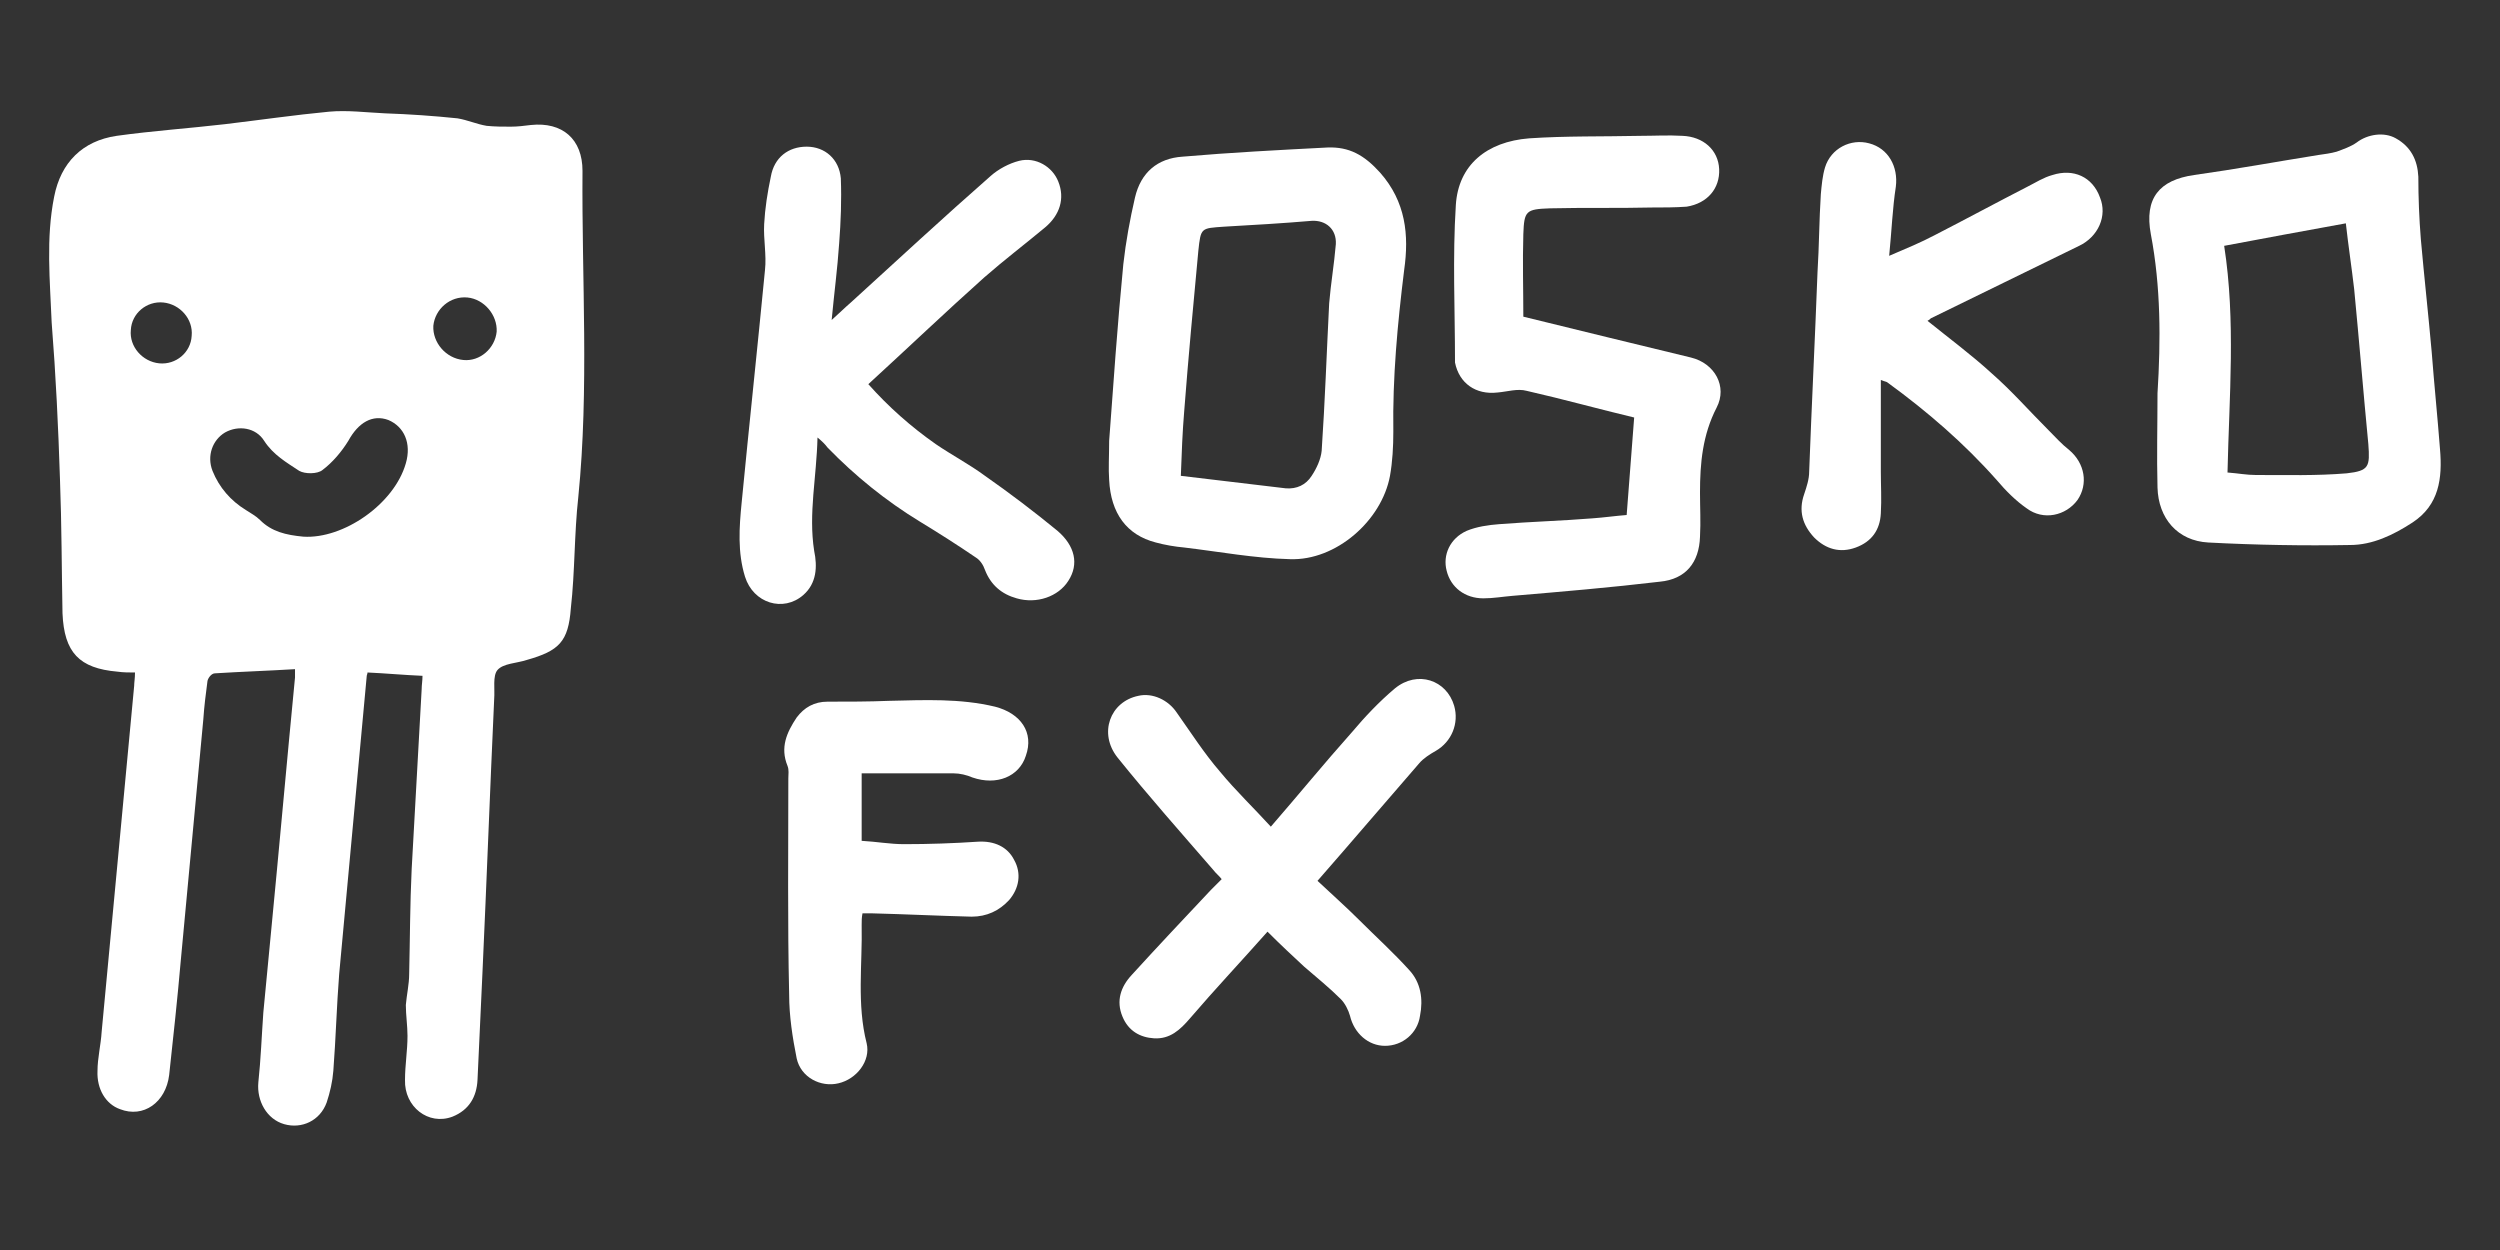
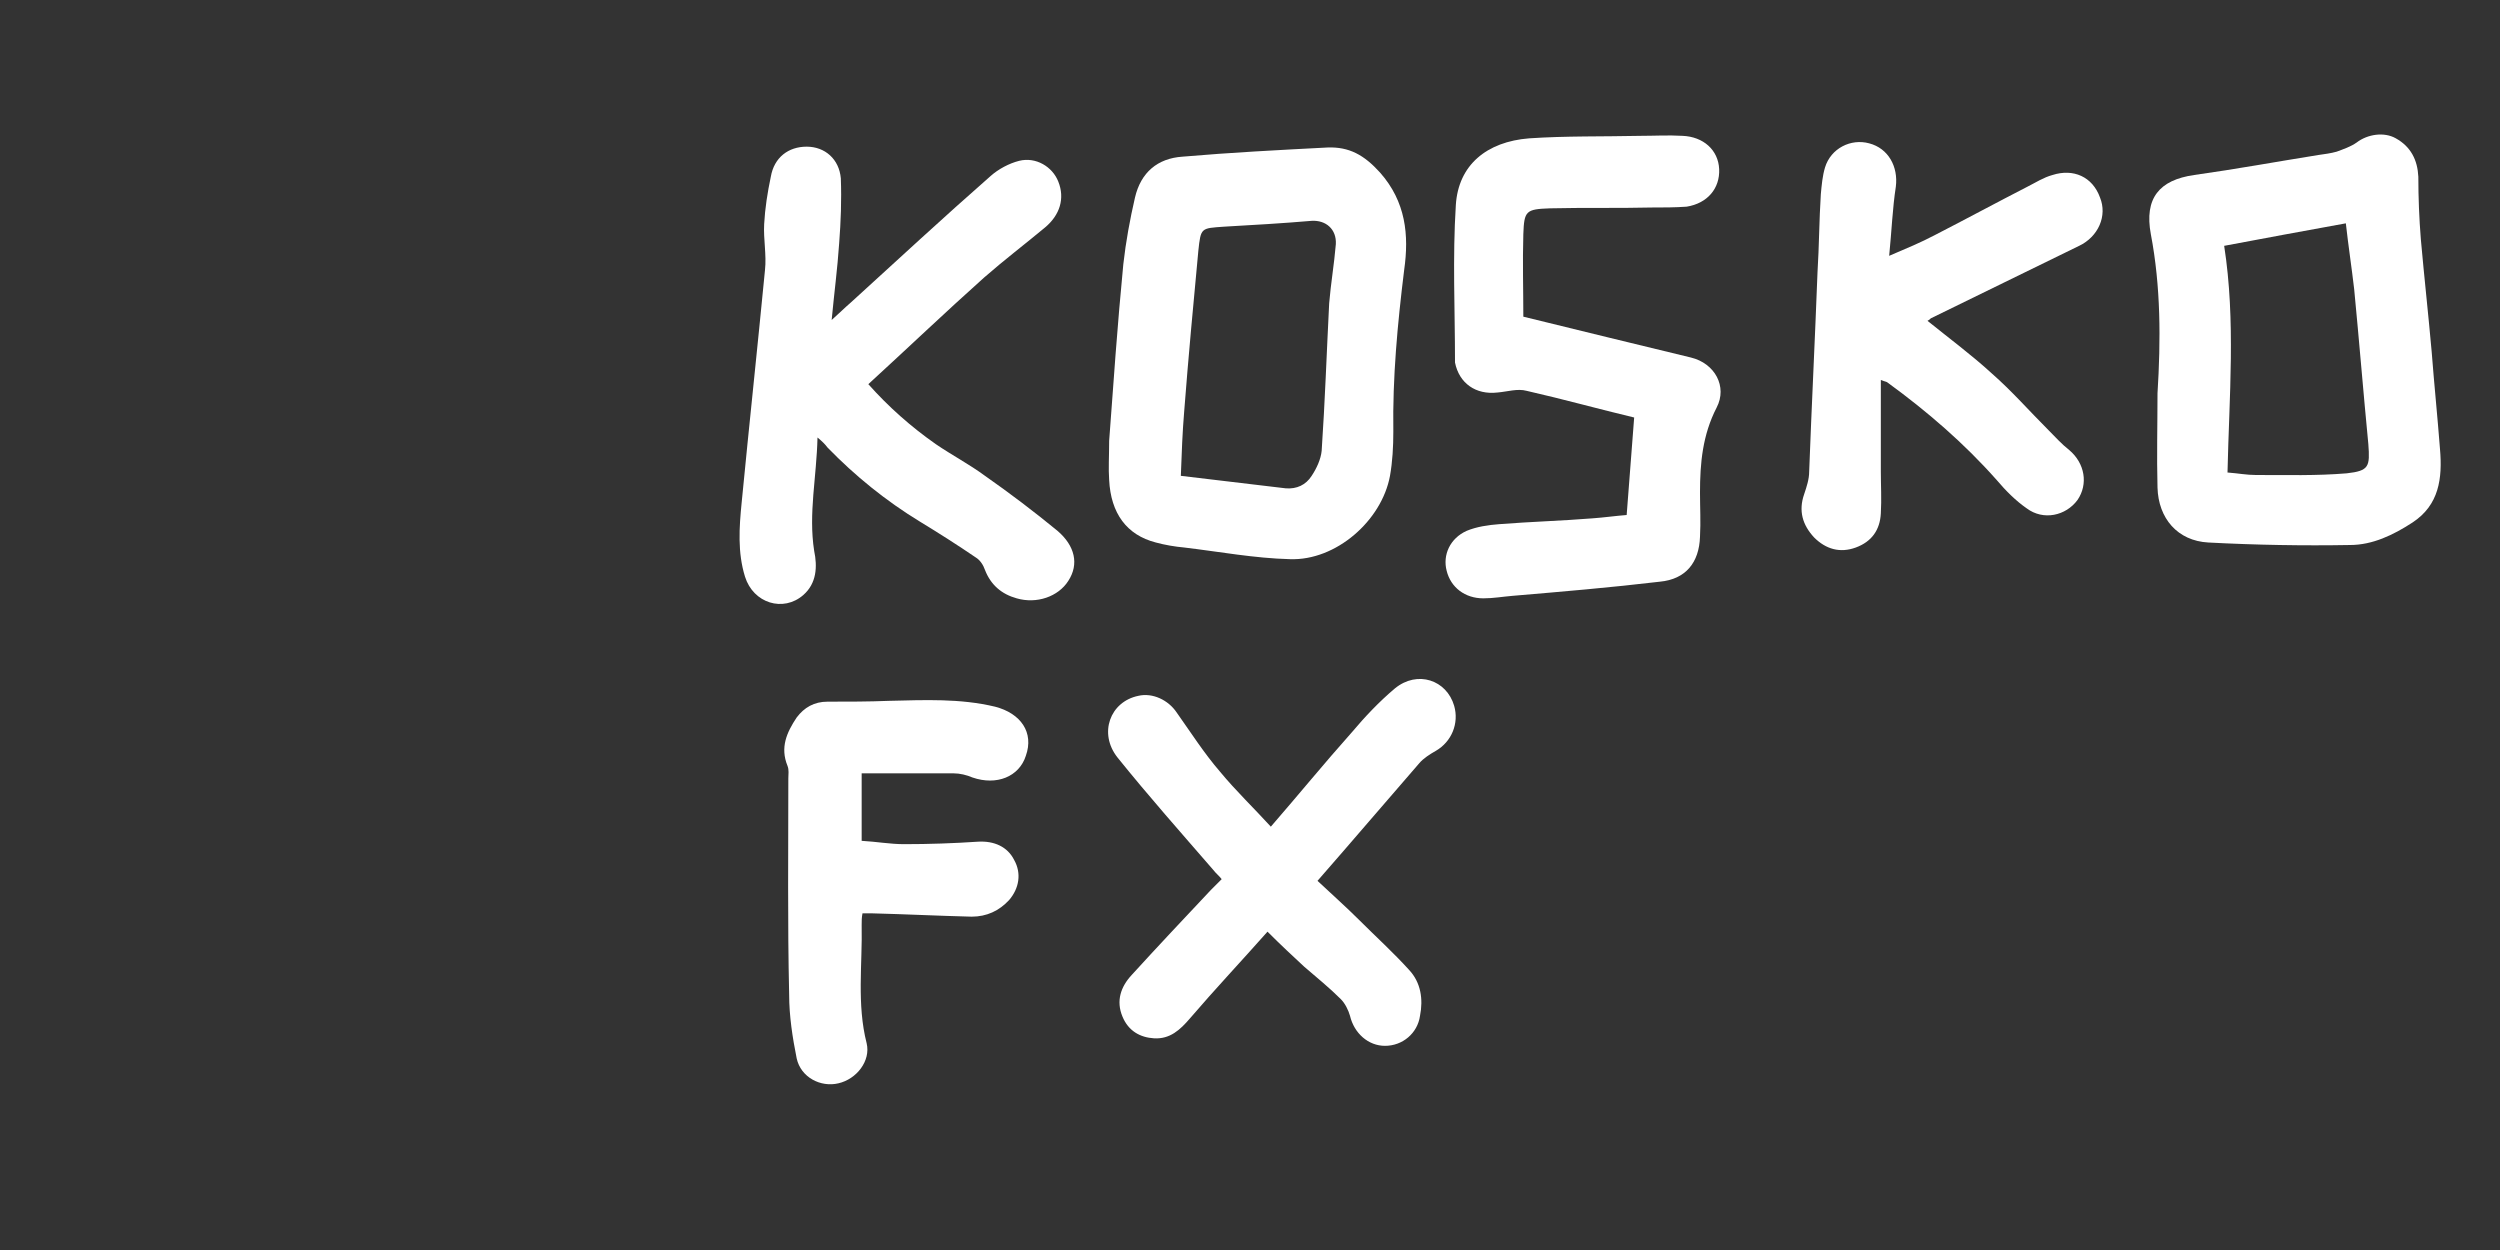
<svg xmlns="http://www.w3.org/2000/svg" version="1.1" id="Layer_1" x="0px" y="0px" viewBox="0 0 300 150" style="enable-background:new 0 0 300 150;" xml:space="preserve">
  <rect x="0" y="0" width="300" height="150" fill="#333333" stroke="none" />
  <style type="text/css"> .st0{display:none;} .st1{display:inline;fill:none;stroke:#EA4300;stroke-width:1.5;stroke-linecap:round;stroke-linejoin:round;stroke-miterlimit:10;} .st2{fill:#FFFFFF;} </style>
  <g class="st0">
-     <line class="st1" x1="-3239.7" y1="-3730.7" x2="-3257.7" y2="-3730.7" />
    <line class="st1" x1="-3251.7" y1="-3735.1" x2="-3257.7" y2="-3730.7" />
    <line class="st1" x1="-3251.7" y1="-3726.3" x2="-3257.7" y2="-3730.7" />
  </g>
  <g class="st0">
    <line class="st1" x1="-3374.2" y1="-3742.3" x2="-3392.1" y2="-3742.3" />
-     <line class="st1" x1="-3386.2" y1="-3746.8" x2="-3392.1" y2="-3742.3" />
-     <line class="st1" x1="-3386.2" y1="-3737.9" x2="-3392.1" y2="-3742.3" />
  </g>
  <g>
    <path class="st2" d="M126.9,63.7c-2.8-2.3-5.7-4.5-8.7-6.6c-1.9-1.4-4-2.5-5.9-3.8c-3-2.1-5.7-4.5-8.1-7.2 c4.7-4.3,9.2-8.6,13.9-12.8c2.4-2.1,4.9-4,7.3-6c1.8-1.5,2.4-3.5,1.6-5.5c-0.7-1.8-2.7-3-4.7-2.5c-1.2,0.3-2.5,1-3.4,1.8 c-5.7,5-11.2,10.1-16.8,15.2c-0.7,0.6-1.4,1.3-2.3,2.1c0.3-3.2,0.7-6.2,0.9-9.2c0.2-2.6,0.3-5.2,0.2-7.8c-0.2-2.3-1.9-3.8-4.1-3.8 s-3.9,1.3-4.3,3.6c-0.4,1.9-0.7,3.8-0.8,5.7c-0.1,1.8,0.3,3.7,0.1,5.5C90.9,41.7,89.9,51,89,60.3c-0.3,3-0.5,6,0.4,8.9 c1,3.2,4.6,4.3,7,2.2c1.6-1.4,1.7-3.4,1.3-5.3c-0.7-4.5,0.3-8.9,0.4-13.6c0.6,0.5,0.9,0.8,1.2,1.2c3.3,3.4,7,6.4,11.1,8.9 c2.3,1.4,4.5,2.8,6.7,4.3c0.5,0.3,0.9,0.9,1.1,1.5c0.7,1.8,2,2.9,3.8,3.4c2.4,0.7,5-0.2,6.2-2.1C129.5,67.7,129,65.5,126.9,63.7z" />
    <path class="st2" d="M138.7,65.1c1.1,0.3,2.3,0.5,3.4,0.6c4.2,0.5,8.5,1.3,12.7,1.4c5.5,0.2,11-4.6,12-10c0.3-1.7,0.4-3.5,0.4-5.3 c-0.1-6.5,0.5-12.9,1.3-19.4c0.6-4.2,0.2-8.2-2.9-11.7c-1.9-2.1-3.7-3.1-6.3-3c-5.8,0.3-11.6,0.6-17.4,1.1c-3,0.2-5,1.9-5.7,4.9 c-0.6,2.6-1.1,5.3-1.4,8c-0.7,7.2-1.2,14.4-1.7,21.2c0,1.9-0.1,3.3,0,4.7C133.3,61.6,135.2,64.2,138.7,65.1z M142.1,49.4 c0.5-6.5,1.1-12.9,1.7-19.3c0.3-2.8,0.3-2.7,3.1-2.9c3.5-0.2,7-0.4,10.5-0.7c1.7-0.1,3,1,2.9,2.8c-0.2,2.4-0.6,4.7-0.8,7.1 c-0.3,5.9-0.5,11.8-0.9,17.7c-0.1,1-0.6,2.1-1.2,3c-0.7,1.1-1.8,1.6-3.1,1.5c-4.1-0.5-8.3-1-12.6-1.5 C141.8,54.3,141.9,51.8,142.1,49.4z" />
    <path class="st2" d="M292.8,53.9c-0.3-3.9-0.7-7.8-1-11.7c-0.4-4.5-0.9-9-1.3-13.5c-0.2-2.5-0.3-5-0.3-7.5c-0.1-2-0.9-3.6-2.7-4.6 c-1.4-0.8-3.4-0.5-4.7,0.5c-0.7,0.5-1.6,0.8-2.4,1.1c-0.7,0.2-1.5,0.3-2.2,0.4c-5,0.8-9.9,1.7-14.9,2.4c-4.2,0.6-6,2.8-5.2,7.1 c1.2,6.3,1.2,12.7,0.8,19.1c0,3.8-0.1,7.5,0,11.3c0.1,3.7,2.4,6.4,6.1,6.6c5.7,0.3,11.4,0.4,17,0.3c2.7,0,5.2-1.2,7.5-2.7 C292.7,60.6,293.1,57.4,292.8,53.9z M281.6,56.8c-3.6,0.3-7.2,0.2-10.9,0.2c-1.1,0-2.1-0.2-3.4-0.3c0.2-9.1,1-18.2-0.4-27.2 c4.8-0.9,9.6-1.8,14.6-2.7c0.3,2.7,0.7,5.3,1,7.9c0.6,6.2,1.1,12.4,1.7,18.6C284.4,56,284.3,56.5,281.6,56.8z" />
    <path class="st2" d="M202.9,42.9c-6.6-1.6-13.2-3.2-20.1-4.9c0-3.2-0.1-6.6,0-9.9c0.1-2.8,0.3-3,3.2-3.1c4.1-0.1,8.1,0,12.2-0.1 c1.4,0,2.8,0,4.2-0.1c2.5-0.4,4-2.2,3.9-4.5s-1.9-3.9-4.4-4c-1.7-0.1-3.4,0-5,0c-4.5,0.1-9,0-13.4,0.3c-5.1,0.4-8.5,3.2-8.8,8 c-0.4,6.3-0.1,12.6-0.1,18.8v0.1c0.5,2.5,2.5,3.9,5.1,3.6c1.2-0.1,2.4-0.5,3.5-0.2c4.4,1,8.7,2.2,12.9,3.2c-0.3,4-0.6,7.8-0.9,11.7 c-1.3,0.1-2.7,0.3-4.1,0.4c-3.7,0.3-7.4,0.4-11.2,0.7c-1.3,0.1-2.7,0.3-3.9,0.8c-2,0.9-2.9,2.9-2.4,4.8c0.5,2,2.2,3.3,4.4,3.3 c1.2,0,2.3-0.2,3.5-0.3c5.9-0.5,11.8-1,17.7-1.7c3.1-0.3,4.7-2.3,4.8-5.4c0.1-1.8,0-3.5,0-5.3c0-3.5,0.3-6.9,2-10.2 C207.3,46.4,205.8,43.6,202.9,42.9z" />
    <path class="st2" d="M246.3,21c-1.1,0.3-2,0.9-3,1.4c-3.7,1.9-7.4,3.9-11.1,5.8c-1.7,0.9-3.4,1.6-5.5,2.5c0.3-3,0.4-5.7,0.8-8.3 c0.3-2.4-0.9-4.6-3.2-5.2c-2.2-0.6-4.6,0.6-5.3,2.9c-0.3,1-0.4,2.1-0.5,3.2c-0.2,3.1-0.2,6.2-0.4,9.4c-0.3,8-0.7,15.9-1,23.9 c0,0.9-0.3,1.8-0.6,2.7c-0.7,2-0.2,3.7,1.2,5.2c1.4,1.4,3.1,1.9,5,1.2c1.9-0.7,2.9-2.1,3-4.1c0.1-1.7,0-3.4,0-5c0-3.6,0-7.2,0-11 c0.5,0.2,0.7,0.2,0.8,0.3c4.8,3.5,9.2,7.3,13.1,11.7c1.1,1.3,2.3,2.5,3.6,3.4c2,1.5,4.7,0.9,6.1-1c1.3-1.9,0.9-4.4-1-6 c-0.9-0.7-1.7-1.6-2.5-2.4c-2.3-2.3-4.4-4.7-6.8-6.8c-2.4-2.2-5.1-4.2-7.7-6.3c0.2-0.1,0.3-0.2,0.4-0.3c5.9-2.9,11.9-5.8,17.8-8.7 c2.3-1.1,3.4-3.6,2.5-5.8C251.1,21.2,248.8,20.2,246.3,21z" />
    <path class="st2" d="M167.4,82.6c-1.9,1.6-3.6,3.4-5.2,5.3c-3.3,3.7-6.4,7.5-9.7,11.3c-2.1-2.3-4.2-4.3-6.1-6.6 c-1.9-2.2-3.5-4.7-5.2-7.1c-1-1.5-2.9-2.4-4.6-2c-3.4,0.7-4.8,4.5-2.5,7.4c3.7,4.6,7.6,9,11.5,13.5c0.3,0.4,0.7,0.7,1,1.1 c-0.5,0.5-0.9,0.9-1.3,1.3c-3.2,3.4-6.4,6.8-9.5,10.2c-1.3,1.4-1.9,3.1-1.1,5c0.7,1.7,2.1,2.5,3.8,2.6c1.9,0.1,3.1-1,4.3-2.4 c3-3.5,6.2-6.9,9.3-10.4c1.6,1.6,3,2.9,4.4,4.2c1.5,1.3,3,2.5,4.4,3.9c0.5,0.5,0.9,1.3,1.1,2c0.5,2.1,2.2,3.6,4.2,3.6 c2.1,0,3.9-1.5,4.2-3.6c0.4-2,0.1-4-1.3-5.5c-1.9-2.1-4-4-6-6c-1.6-1.6-3.3-3.1-5-4.7c4.2-4.8,8.2-9.5,12.2-14.1 c0.5-0.6,1.3-1.1,2-1.5c1.9-1.1,2.8-3.3,2.2-5.4C173.6,81.6,170.1,80.4,167.4,82.6z" />
    <path class="st2" d="M119.4,84.8c-4.2-1-8.4-0.8-12.7-0.7c-2.5,0.1-4.9,0.1-7.4,0.1c-1.6,0-2.8,0.7-3.7,1.9c-1.2,1.8-2,3.6-1.1,5.8 c0.2,0.5,0.1,1,0.1,1.5c0,8.7-0.1,17.3,0.1,26c0,2.5,0.4,5.1,0.9,7.6c0.5,2.3,2.9,3.5,5,3c2.2-0.5,3.9-2.7,3.4-4.8 c-1.2-4.7-0.5-9.5-0.6-14.2c0-0.5,0-0.9,0.1-1.4c0.5,0,0.8,0,1.1,0c4,0.1,8,0.3,12,0.4c1.8,0,3.3-0.7,4.5-2 c1.2-1.4,1.5-3.2,0.6-4.8c-0.8-1.6-2.4-2.3-4.3-2.2c-3,0.2-5.9,0.3-8.9,0.3c-1.7,0-3.3-0.3-5.1-0.4c0-2.7,0-5.3,0-8.1 c3.7,0,7.3,0,11,0c0.8,0,1.6,0.2,2.3,0.5c2.9,1,5.6-0.1,6.4-2.6C124.1,87.9,122.5,85.6,119.4,84.8z" />
    <g>
-       <path class="st2" d="M69.4,59.6c1.3-13,0.4-26.1,0.5-39.1c0-3.8-2.4-5.9-6.2-5.5c-0.8,0.1-1.6,0.2-2.4,0.2c-1,0-1.9,0-2.9-0.1 c-1.2-0.2-2.3-0.7-3.5-0.9c-2.9-0.3-5.8-0.5-8.7-0.6c-2.2-0.1-4.5-0.4-6.7-0.2c-4.2,0.4-8.3,1-12.5,1.5c-4.3,0.5-8.7,0.8-13,1.4 c-4.1,0.6-6.7,3.2-7.5,7.3c-1,5-0.5,10.1-0.3,15.1C6.7,45,7,51.3,7.2,57.6c0.2,5.3,0.2,10.7,0.3,16c0.2,4.7,2,6.6,6.6,7 c0.7,0.1,1.4,0.1,2.1,0.1c0,0.7-0.1,1.2-0.1,1.6c-1.3,13.8-2.6,27.7-3.9,41.5c-0.1,1.6-0.5,3.2-0.5,4.7c-0.1,2.2,1,4,2.7,4.6 c2.8,1.1,5.5-0.8,5.9-4.1c0.5-4.6,1-9.2,1.4-13.8c0.9-9.6,1.8-19.3,2.7-28.9c0.1-1.5,0.3-3.1,0.5-4.6c0.1-0.4,0.5-0.9,0.9-0.9 c3.2-0.2,6.3-0.3,9.6-0.5c0,0.4,0,0.7,0,1c-1,10.3-1.9,20.5-2.9,30.8c-0.3,3.1-0.6,6.2-0.9,9.4c-0.2,2.8-0.3,5.6-0.6,8.4 c-0.2,2.2,1,4.4,3.1,5s4.3-0.4,5.1-2.6c0.4-1.2,0.7-2.5,0.8-3.8c0.3-3.9,0.4-7.8,0.7-11.6c1.1-11.9,2.2-23.8,3.3-35.7 c0-0.2,0.1-0.3,0.1-0.5c2.2,0.1,4.3,0.3,6.6,0.4c0,0.6-0.1,1.1-0.1,1.6c-0.4,7.2-0.8,14.4-1.2,21.6c-0.2,4.2-0.2,8.4-0.3,12.6 c0,1.2-0.3,2.5-0.4,3.7c0,1.2,0.2,2.5,0.2,3.7c0,1.8-0.3,3.5-0.3,5.3c-0.1,3.2,2.8,5.5,5.7,4.4c2-0.8,2.9-2.4,3-4.4 c0.2-4.3,0.4-8.7,0.6-13c0.5-10.9,0.9-21.8,1.4-32.7c0.1-1.2-0.2-2.8,0.4-3.5c0.7-0.8,2.3-0.8,3.5-1.2c3.9-1.1,5-2.2,5.3-6.2 C69,68.6,68.9,64.1,69.4,59.6z M19.1,43.6c-2-0.2-3.6-2-3.4-4c0.1-2,1.9-3.5,3.9-3.3s3.6,2,3.4,4C22.9,42.3,21.1,43.8,19.1,43.6z M48.7,55.6c-1.4,4.9-7.5,9.1-12.3,8.8c-2.1-0.2-3.8-0.6-5.2-2c-0.5-0.5-1.1-0.8-1.7-1.2c-1.8-1.1-3.2-2.7-4-4.7 c-0.7-1.8,0-3.7,1.5-4.6c1.6-0.9,3.7-0.6,4.7,1c1.1,1.7,2.7,2.6,4.2,3.6c0.7,0.4,2.2,0.4,2.8-0.1c1.2-0.9,2.3-2.2,3.1-3.5 c1.2-2.2,2.9-3.2,4.8-2.5C48.5,51.2,49.4,53.2,48.7,55.6z M55.6,43.2c-2.1-0.2-3.7-2.1-3.6-4.1c0.2-2,2-3.6,4.1-3.4 c2,0.2,3.6,2.1,3.5,4.1C59.4,41.8,57.6,43.4,55.6,43.2z" />
-     </g>
+       </g>
  </g>
</svg>